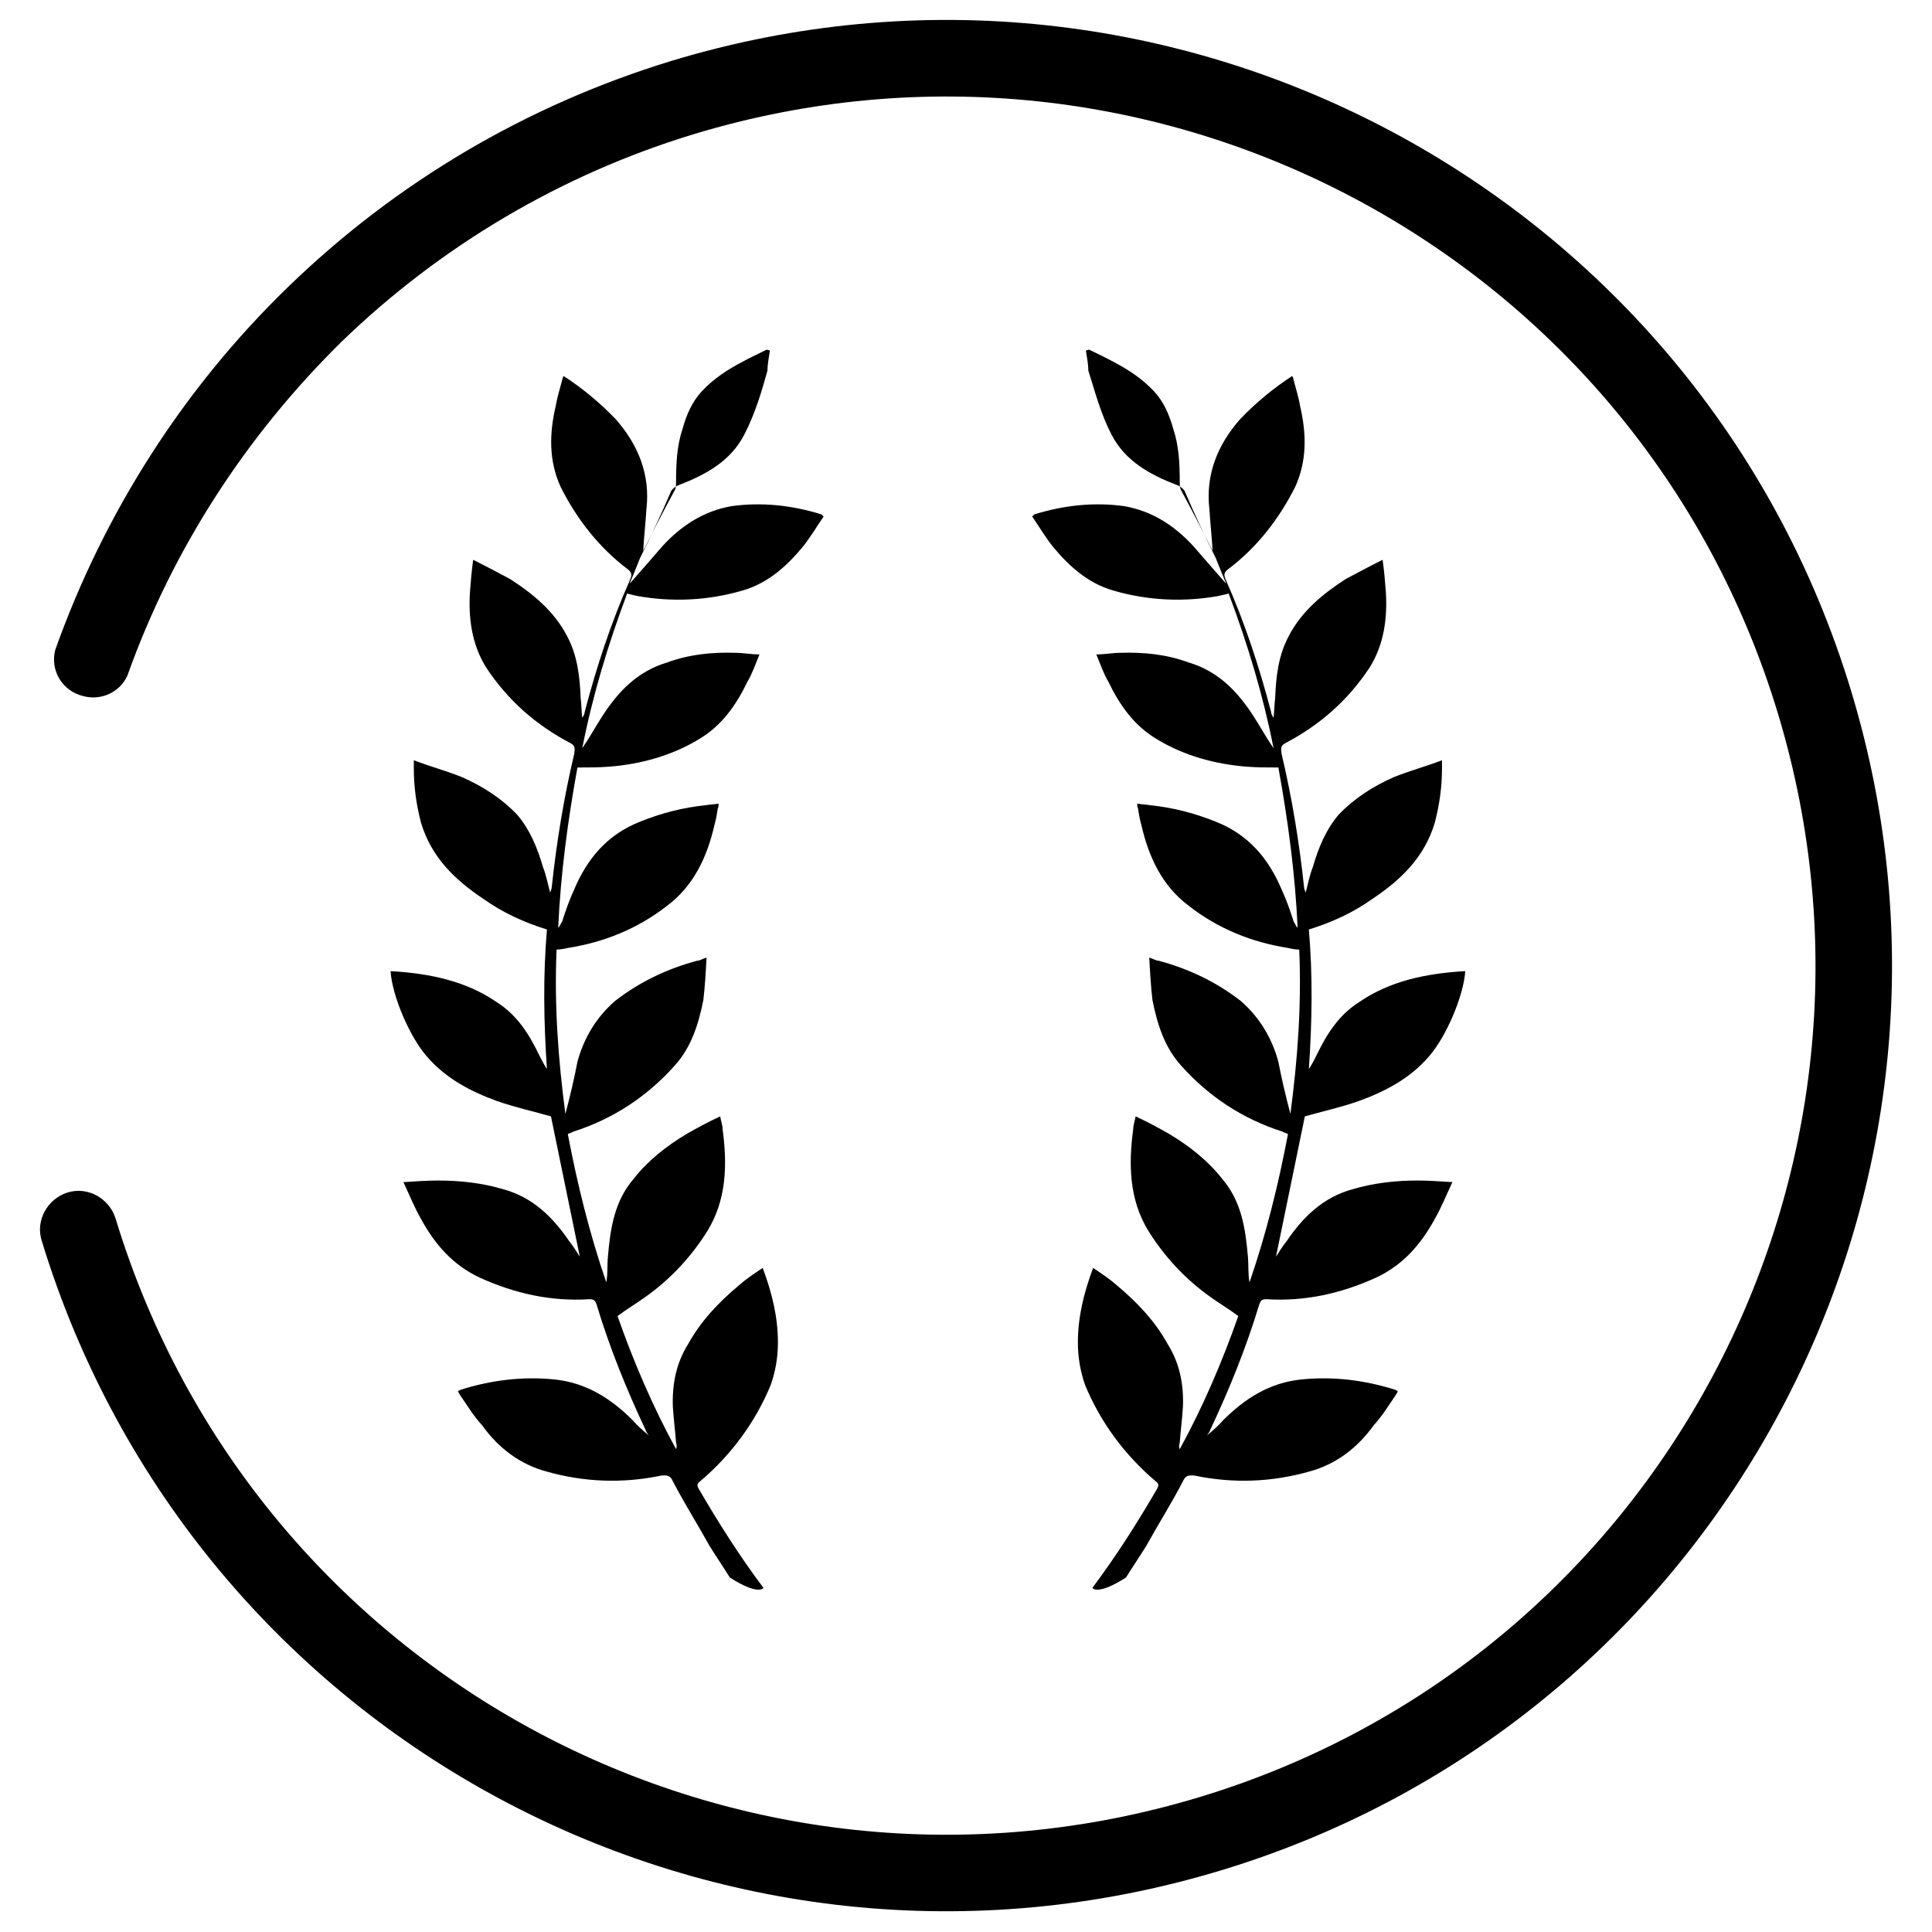
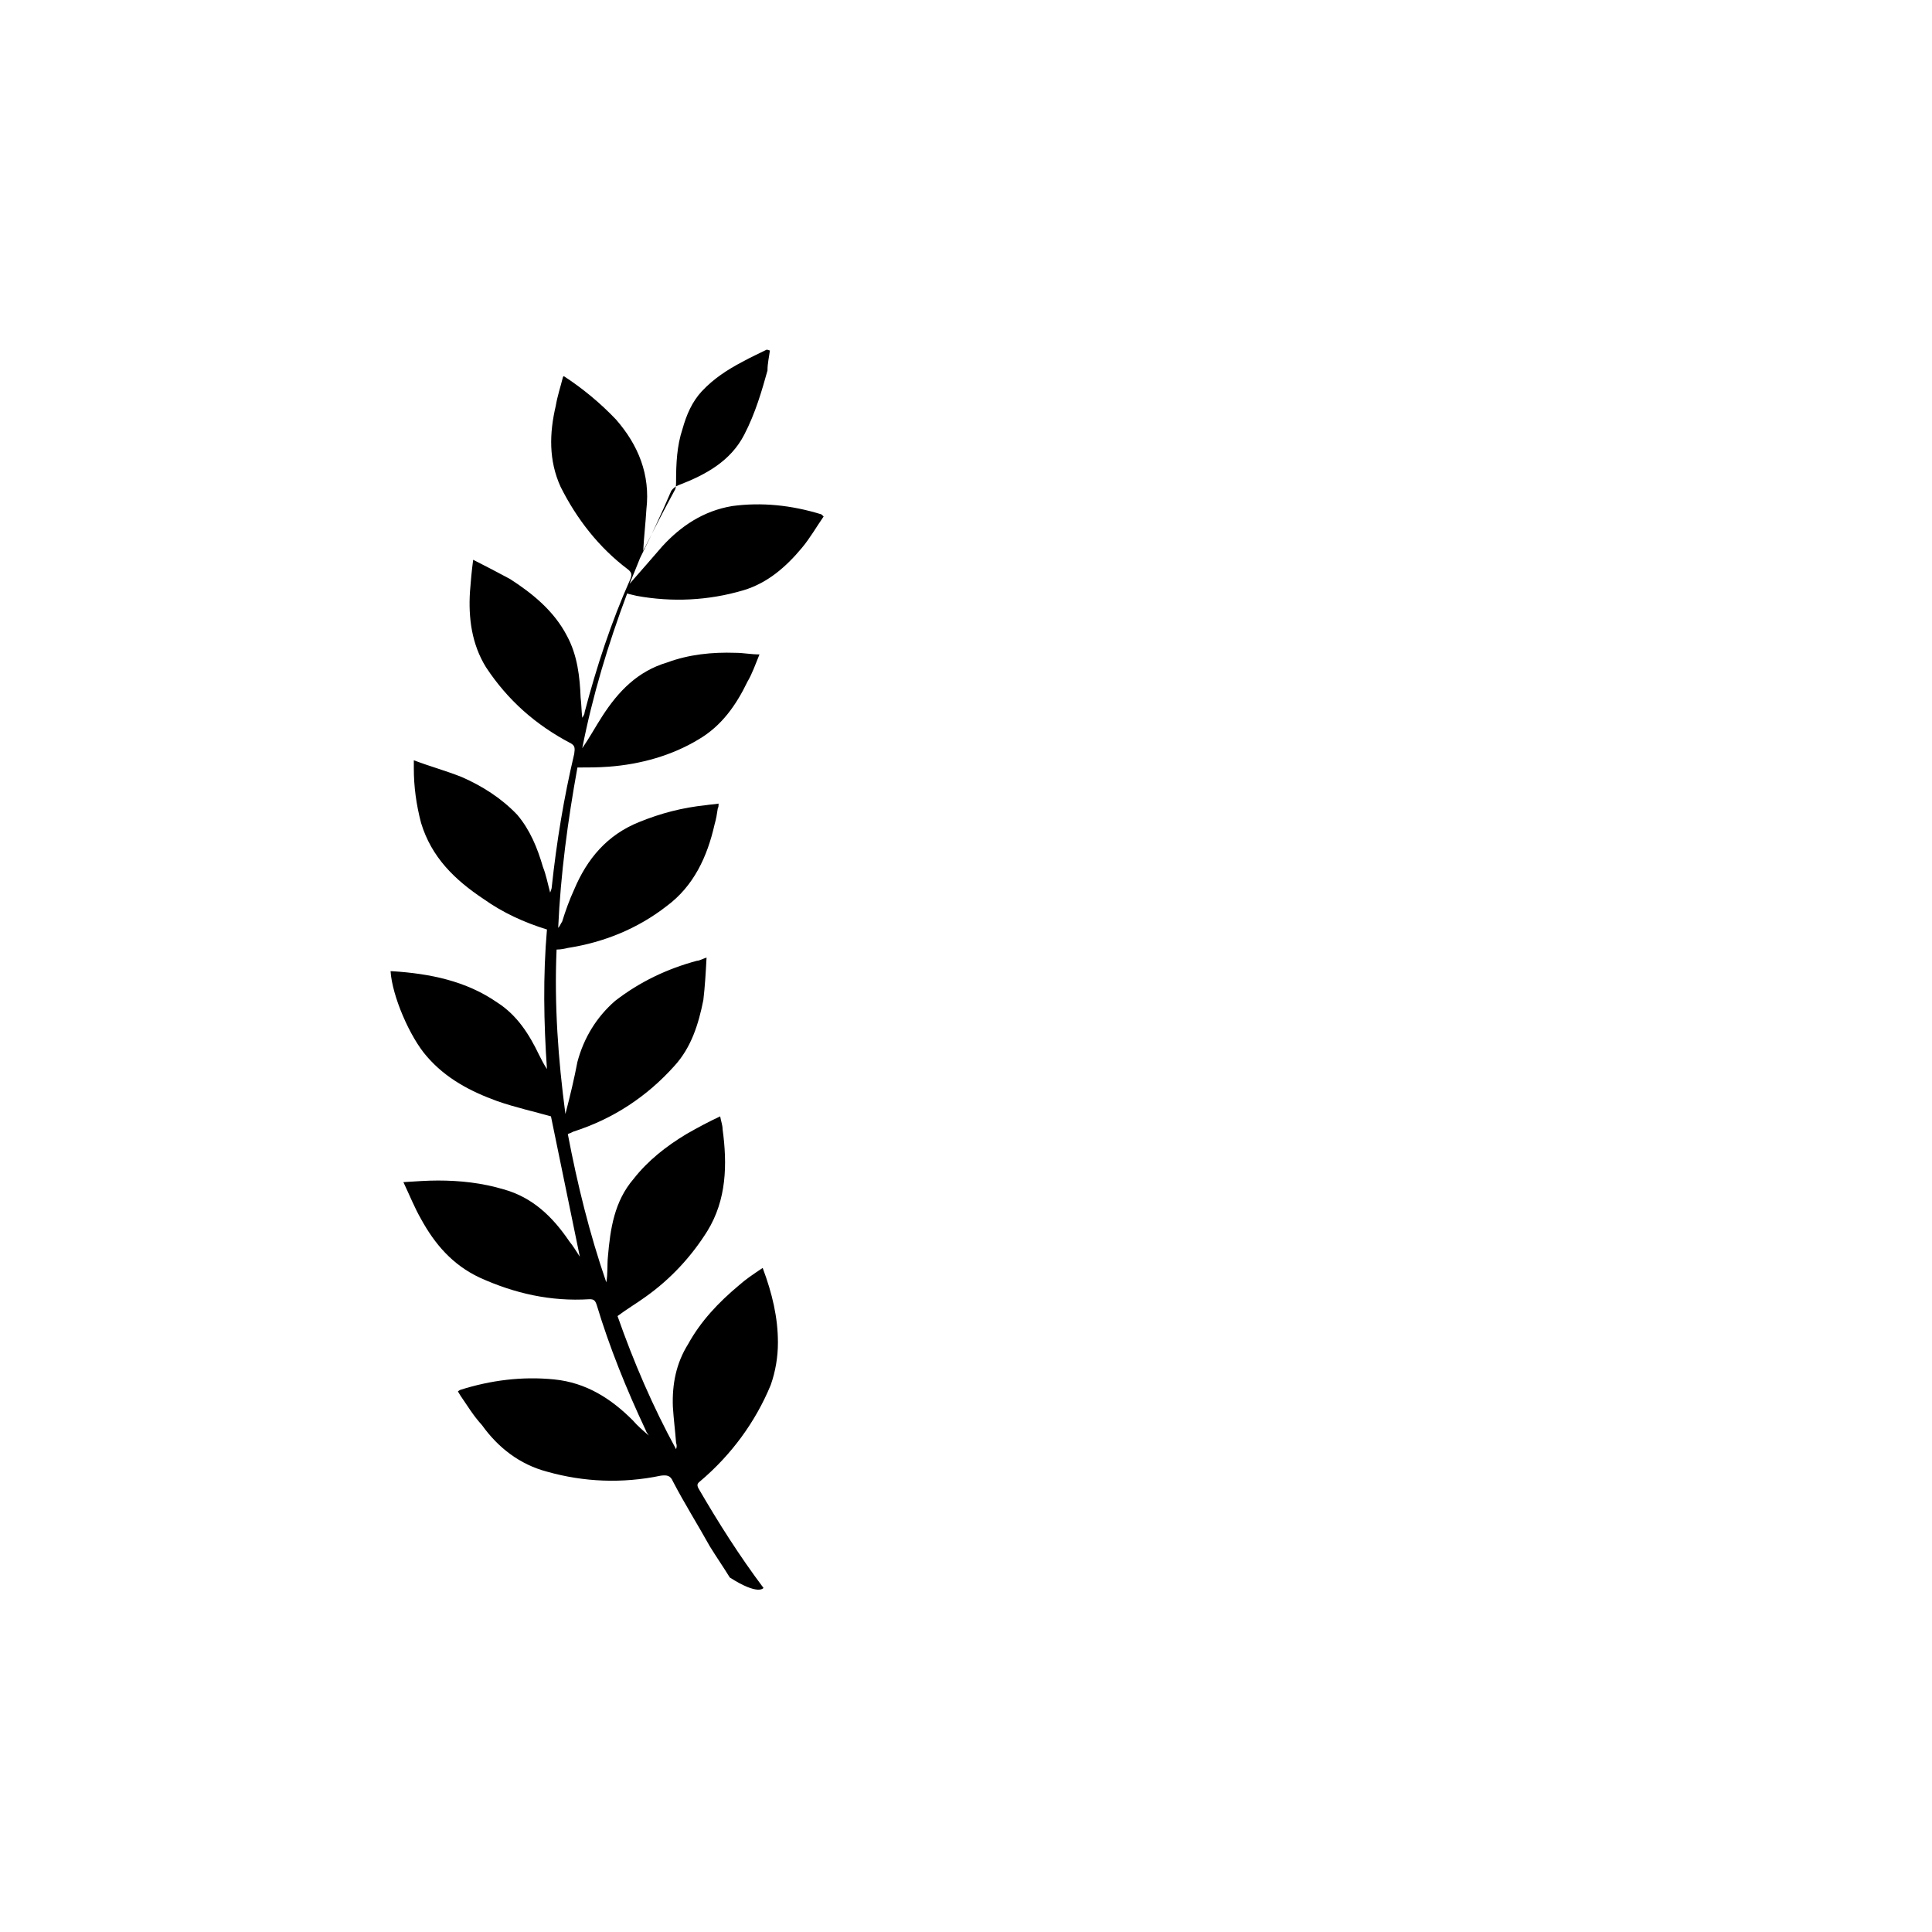
<svg xmlns="http://www.w3.org/2000/svg" version="1.1" id="Capa_1" x="0px" y="0px" viewBox="0 0 240.9 240.9" style="enable-background:new 0 0 240.9 240.9;" xml:space="preserve">
-   <path d="M35.9,35.8C22.9,48.4,13,63.9,6.9,81c-0.7,2.6,0.9,5.2,3.5,5.8c2.2,0.6,4.6-0.5,5.5-2.6c5.6-15.7,14.8-29.9,26.7-41.6  c12.4-12,27.5-20.9,44-25.9C143.9-0.6,204.4,31.7,221.7,89s-14.9,117.8-72.2,135.1S31.8,209.2,14.4,151.9c0,0,0,0,0,0  c-0.8-2.5-3.5-4-6-3.2c-2.5,0.8-4,3.5-3.2,6C24.2,217,90,252.1,152.3,233.2s97.4-84.8,78.5-147.1S146-11.3,83.7,7.6  C65.7,13.1,49.4,22.7,35.9,35.8z" />
  <g>
    <path d="M92.8,54.2c-1.7,3.3-4.8,5-8.2,6.3c-0.3,0.1-0.7,0.4-0.9,0.7c-1.2,2.8-2.5,5.6-3.9,8.4c-0.4,1-0.8,2-1.3,3.2   c1.5-1.7,2.8-3.2,4.1-4.7c2.3-2.5,5.1-4.4,8.7-5c3.7-0.5,7.4-0.1,11,1c0.1,0,0.2,0.1,0.4,0.3c-0.9,1.3-1.7,2.7-2.7,3.9   c-2,2.4-4.3,4.4-7.3,5.3c-4.4,1.3-8.9,1.5-13.3,0.7c-0.4-0.1-0.9-0.2-1.2-0.3c-2.4,6.4-4.3,12.7-5.6,19.3c0.9-1.3,1.6-2.6,2.5-4   c2-3.1,4.4-5.6,8.1-6.7c2.7-1,5.6-1.3,8.5-1.2c1,0,1.9,0.2,3,0.2c-0.5,1.2-0.9,2.4-1.5,3.4c-1.4,2.9-3.2,5.5-6.1,7.2   c-3.3,2-7.2,3.1-11.2,3.4c-1.3,0.1-2.6,0.1-3.9,0.1c-1.2,6.6-2.1,13.3-2.4,20c0.2-0.2,0.3-0.5,0.5-0.8c0.4-1.3,0.9-2.7,1.5-4   c1.6-3.8,4.1-6.8,8.1-8.4c2.7-1.1,5.4-1.8,8.3-2.1c0.6-0.1,1.1-0.1,1.6-0.2c0,0.3,0,0.4-0.1,0.6c-0.1,0.7-0.2,1.3-0.4,2   c-0.9,4-2.6,7.7-6,10.2c-3.6,2.8-7.8,4.5-12.3,5.2c-0.4,0.1-0.9,0.2-1.4,0.2c-0.3,6.9,0.2,13.7,1.1,20.5c0.6-2.3,1.1-4.4,1.5-6.5   c0.8-3,2.4-5.6,4.7-7.6c3.1-2.4,6.5-4,10.2-5c0.3,0,0.6-0.2,1.2-0.4c-0.1,1.9-0.2,3.6-0.4,5.3c-0.6,3-1.5,5.9-3.6,8.2   c-3.4,3.8-7.6,6.6-12.6,8.2c-0.2,0.1-0.4,0.2-0.7,0.3c1.2,6.3,2.7,12.4,4.8,18.5c0.2-1.1,0.1-2.2,0.2-3.2c0.3-3.5,0.8-6.9,3.2-9.7   c1.8-2.3,4.1-4.1,6.6-5.6c1.4-0.8,2.7-1.5,4.2-2.2c0.1,0.6,0.3,1.1,0.3,1.6c0.6,4.4,0.5,8.8-1.9,12.7c-2,3.2-4.6,6-7.7,8.2   c-1.1,0.8-2.3,1.5-3.5,2.4c2,5.7,4.4,11.3,7.3,16.6c0.1-0.3,0.1-0.5,0-0.8c-0.1-1.4-0.3-2.9-0.4-4.5c-0.1-2.8,0.4-5.4,1.9-7.8   c1.6-2.9,3.8-5.2,6.3-7.3c0.9-0.8,1.8-1.4,3-2.2c1.2,3.2,1.9,6.2,1.9,9.3c0,1.8-0.3,3.6-0.9,5.3c-1.9,4.6-4.9,8.7-8.8,12   c-0.4,0.3-0.4,0.5-0.2,0.9c2.5,4.3,5.1,8.4,8.1,12.4c0,0-0.6,1-4.2-1.3c-0.8-1.3-1.7-2.6-2.5-3.9c-1.5-2.7-3.2-5.4-4.6-8.1   c-0.3-0.7-0.7-0.8-1.5-0.7c-4.8,1-9.6,0.8-14.2-0.5c-3.4-0.9-6.1-3-8.1-5.8c-1.1-1.2-1.8-2.4-2.7-3.7c-0.1-0.2-0.2-0.3-0.3-0.5   c0.1-0.1,0.3-0.2,0.3-0.2c3.8-1.2,7.7-1.7,11.7-1.3c4,0.4,7.1,2.4,9.8,5.1c0.6,0.7,1.2,1.2,2,1.9c-0.2-0.3-0.3-0.4-0.4-0.7   c-2.4-5.1-4.5-10.3-6.1-15.6c-0.2-0.6-0.4-0.7-0.9-0.7c-4.8,0.3-9.3-0.7-13.7-2.7c-3.4-1.6-5.6-4.2-7.3-7.3   c-0.8-1.4-1.4-2.9-2.2-4.6c1.6-0.1,3-0.2,4.3-0.2c2.8,0,5.5,0.3,8.2,1.1c3.6,1,6.1,3.4,8.2,6.5c0.5,0.6,0.9,1.3,1.3,1.9   c-1.2-5.8-2.4-11.7-3.6-17.5c-2.1-0.6-4.4-1.1-6.7-1.9c-3.3-1.2-6.4-2.8-8.8-5.6c-2.1-2.4-4.3-7.5-4.5-10.6c0.1,0,0.1,0,0.2,0   c4.7,0.3,9.2,1.2,13.1,3.9c2.5,1.6,4,4,5.2,6.5c0.3,0.6,0.6,1.2,1,1.8c-0.4-5.8-0.5-11.6,0-17.4c-2.9-0.9-5.5-2.1-7.9-3.8   c-3.6-2.4-6.5-5.2-7.8-9.5c-0.6-2.3-0.9-4.5-0.9-6.8c0-0.3,0-0.5,0-1c2.1,0.8,4,1.3,6,2.1c2.5,1.1,4.9,2.6,6.9,4.7   c1.6,1.9,2.5,4.1,3.2,6.5c0.4,1,0.6,2.1,0.9,3.2c0.1-0.3,0.2-0.5,0.2-0.7c0.6-5.6,1.5-11.1,2.8-16.6c0.1-0.7,0.1-1-0.4-1.3   c-4.4-2.3-7.9-5.4-10.6-9.5c-1.8-2.9-2.2-6.2-2-9.4c0.1-1.3,0.2-2.5,0.4-4c1.6,0.8,3.1,1.6,4.6,2.4c2.8,1.8,5.5,4,7.1,7.1   c1.3,2.4,1.6,5.1,1.7,7.7c0.1,0.8,0.1,1.6,0.2,2.5c0.2-0.3,0.3-0.5,0.3-0.7c1.5-5.7,3.3-11.2,5.7-16.6c0.2-0.5,0.2-0.8-0.3-1.2   c-3.6-2.7-6.4-6.3-8.4-10.3c-1.5-3.3-1.4-6.7-0.6-10.1c0.2-1.2,0.6-2.4,0.9-3.6l0.1-0.1c2.3,1.5,4.5,3.3,6.5,5.4   c2.8,3.2,4.3,6.9,3.8,11.2c-0.1,1.7-0.3,3.4-0.4,5.2c0.1-0.2,0.1-0.3,0.2-0.4c1.2-2.4,2.5-4.9,3.8-7.3c0.1-0.3,0.1-0.7,0.1-0.9   c0-2.3,0.1-4.5,0.8-6.6c0.5-1.8,1.2-3.4,2.4-4.7c1.5-1.6,3.2-2.7,5.1-3.7c1.1-0.6,2-1,3-1.5c0.1,0,0.3,0.1,0.4,0.1   c-0.1,0.8-0.3,1.6-0.3,2.5C95,48.7,94.2,51.5,92.8,54.2L92.8,54.2z" />
-     <path d="M138.6,54.2c1.7,3.3,4.8,5,8.2,6.3c0.3,0.1,0.7,0.4,0.9,0.7c1.2,2.8,2.5,5.6,3.9,8.4c0.4,1,0.8,2,1.3,3.2   c-1.5-1.7-2.8-3.2-4.1-4.7c-2.3-2.5-5.1-4.4-8.7-5c-3.7-0.5-7.4-0.1-11,1c-0.1,0-0.2,0.1-0.4,0.3c0.9,1.3,1.7,2.7,2.7,3.9   c2,2.4,4.3,4.4,7.3,5.3c4.4,1.3,8.9,1.5,13.3,0.7c0.4-0.1,0.9-0.2,1.2-0.3c2.4,6.4,4.3,12.7,5.6,19.3c-0.9-1.3-1.6-2.6-2.5-4   c-2-3.1-4.4-5.6-8.1-6.7c-2.7-1-5.6-1.3-8.5-1.2c-1,0-1.9,0.2-3,0.2c0.5,1.2,0.9,2.4,1.5,3.4c1.4,2.9,3.2,5.5,6.1,7.2   c3.3,2,7.2,3.1,11.2,3.4c1.3,0.1,2.6,0.1,3.9,0.1c1.2,6.6,2.1,13.3,2.4,20c-0.2-0.2-0.3-0.5-0.5-0.8c-0.4-1.3-0.9-2.7-1.5-4   c-1.6-3.8-4.1-6.8-8.1-8.4c-2.7-1.1-5.4-1.8-8.3-2.1c-0.6-0.1-1.1-0.1-1.6-0.2c0,0.3,0,0.4,0.1,0.6c0.1,0.7,0.2,1.3,0.4,2   c0.9,4,2.6,7.7,6,10.2c3.6,2.8,7.8,4.5,12.3,5.2c0.4,0.1,0.9,0.2,1.4,0.2c0.3,6.9-0.2,13.7-1.1,20.5c-0.6-2.3-1.1-4.4-1.5-6.5   c-0.8-3-2.4-5.6-4.7-7.6c-3.1-2.4-6.5-4-10.2-5c-0.3,0-0.6-0.2-1.2-0.4c0.1,1.9,0.2,3.6,0.4,5.3c0.6,3,1.5,5.9,3.6,8.2   c3.4,3.8,7.6,6.6,12.6,8.2c0.2,0.1,0.4,0.2,0.7,0.3c-1.2,6.3-2.7,12.4-4.8,18.5c-0.2-1.1-0.1-2.2-0.2-3.2c-0.3-3.5-0.8-6.9-3.2-9.7   c-1.8-2.3-4.1-4.1-6.6-5.6c-1.4-0.8-2.7-1.5-4.2-2.2c-0.1,0.6-0.3,1.1-0.3,1.6c-0.6,4.4-0.5,8.8,1.9,12.7c2,3.2,4.6,6,7.7,8.2   c1.1,0.8,2.3,1.5,3.5,2.4c-2,5.7-4.4,11.3-7.3,16.6c-0.1-0.3-0.1-0.5,0-0.8c0.1-1.4,0.3-2.9,0.4-4.5c0.1-2.8-0.4-5.4-1.9-7.8   c-1.6-2.9-3.8-5.2-6.3-7.3c-0.9-0.8-1.8-1.4-3-2.2c-1.2,3.2-1.9,6.2-1.9,9.3c0,1.8,0.3,3.6,0.9,5.3c1.9,4.6,4.9,8.7,8.8,12   c0.4,0.3,0.4,0.5,0.2,0.9c-2.5,4.3-5.1,8.4-8.1,12.4c0,0,0.6,1,4.2-1.3c0.8-1.3,1.7-2.6,2.5-3.9c1.5-2.7,3.2-5.4,4.6-8.1   c0.3-0.7,0.7-0.8,1.5-0.7c4.8,1,9.6,0.8,14.2-0.5c3.4-0.9,6.1-3,8.1-5.8c1.1-1.2,1.8-2.4,2.7-3.7c0.1-0.2,0.2-0.3,0.3-0.5   c-0.1-0.1-0.3-0.2-0.3-0.2c-3.8-1.2-7.7-1.7-11.7-1.3c-4,0.4-7.1,2.4-9.8,5.1c-0.6,0.7-1.2,1.2-2,1.9c0.2-0.3,0.3-0.4,0.4-0.7   c2.4-5.1,4.5-10.3,6.1-15.6c0.2-0.6,0.4-0.7,0.9-0.7c4.8,0.3,9.3-0.7,13.7-2.7c3.4-1.6,5.6-4.2,7.3-7.3c0.8-1.4,1.4-2.9,2.2-4.6   c-1.6-0.1-3-0.2-4.3-0.2c-2.8,0-5.5,0.3-8.2,1.1c-3.6,1-6.1,3.4-8.2,6.5c-0.5,0.6-0.9,1.3-1.3,1.9c1.2-5.8,2.4-11.7,3.6-17.5   c2.1-0.6,4.4-1.1,6.7-1.9c3.3-1.2,6.4-2.8,8.8-5.6c2.1-2.4,4.3-7.5,4.5-10.6c-0.1,0-0.1,0-0.2,0c-4.7,0.3-9.2,1.2-13.1,3.9   c-2.5,1.6-4,4-5.2,6.5c-0.3,0.6-0.6,1.2-1,1.8c0.4-5.8,0.5-11.6,0-17.4c2.9-0.9,5.5-2.1,7.9-3.8c3.6-2.4,6.5-5.2,7.8-9.5   c0.6-2.3,0.9-4.5,0.9-6.8c0-0.3,0-0.5,0-1c-2.1,0.8-4,1.3-6,2.1c-2.5,1.1-4.9,2.6-6.9,4.7c-1.6,1.9-2.5,4.1-3.2,6.5   c-0.4,1-0.6,2.1-0.9,3.2c-0.1-0.3-0.2-0.5-0.2-0.7c-0.6-5.6-1.5-11.1-2.8-16.6c-0.1-0.7-0.1-1,0.4-1.3c4.4-2.3,7.9-5.4,10.6-9.5   c1.8-2.9,2.2-6.2,2-9.4c-0.1-1.3-0.2-2.5-0.4-4c-1.6,0.8-3.1,1.6-4.6,2.4c-2.8,1.8-5.5,4-7.1,7.1c-1.3,2.4-1.6,5.1-1.7,7.7   c-0.1,0.8-0.1,1.6-0.2,2.5c-0.2-0.3-0.3-0.5-0.3-0.7c-1.5-5.7-3.3-11.2-5.7-16.6c-0.2-0.5-0.2-0.8,0.3-1.2   c3.6-2.7,6.4-6.3,8.4-10.3c1.5-3.3,1.4-6.7,0.6-10.1c-0.2-1.2-0.6-2.4-0.9-3.6l-0.1-0.1c-2.3,1.5-4.5,3.3-6.5,5.4   c-2.8,3.2-4.3,6.9-3.8,11.2c0.1,1.7,0.3,3.4,0.4,5.2c-0.1-0.2-0.1-0.3-0.2-0.4c-1.2-2.4-2.5-4.9-3.8-7.3c-0.1-0.3-0.1-0.7-0.1-0.9   c0-2.3-0.1-4.5-0.8-6.6c-0.5-1.8-1.2-3.4-2.4-4.7c-1.5-1.6-3.2-2.7-5.1-3.7c-1.1-0.6-2-1-3-1.5c-0.1,0-0.3,0.1-0.4,0.1   c0.1,0.8,0.3,1.6,0.3,2.5C136.5,48.7,137.2,51.5,138.6,54.2L138.6,54.2z" />
  </g>
</svg>